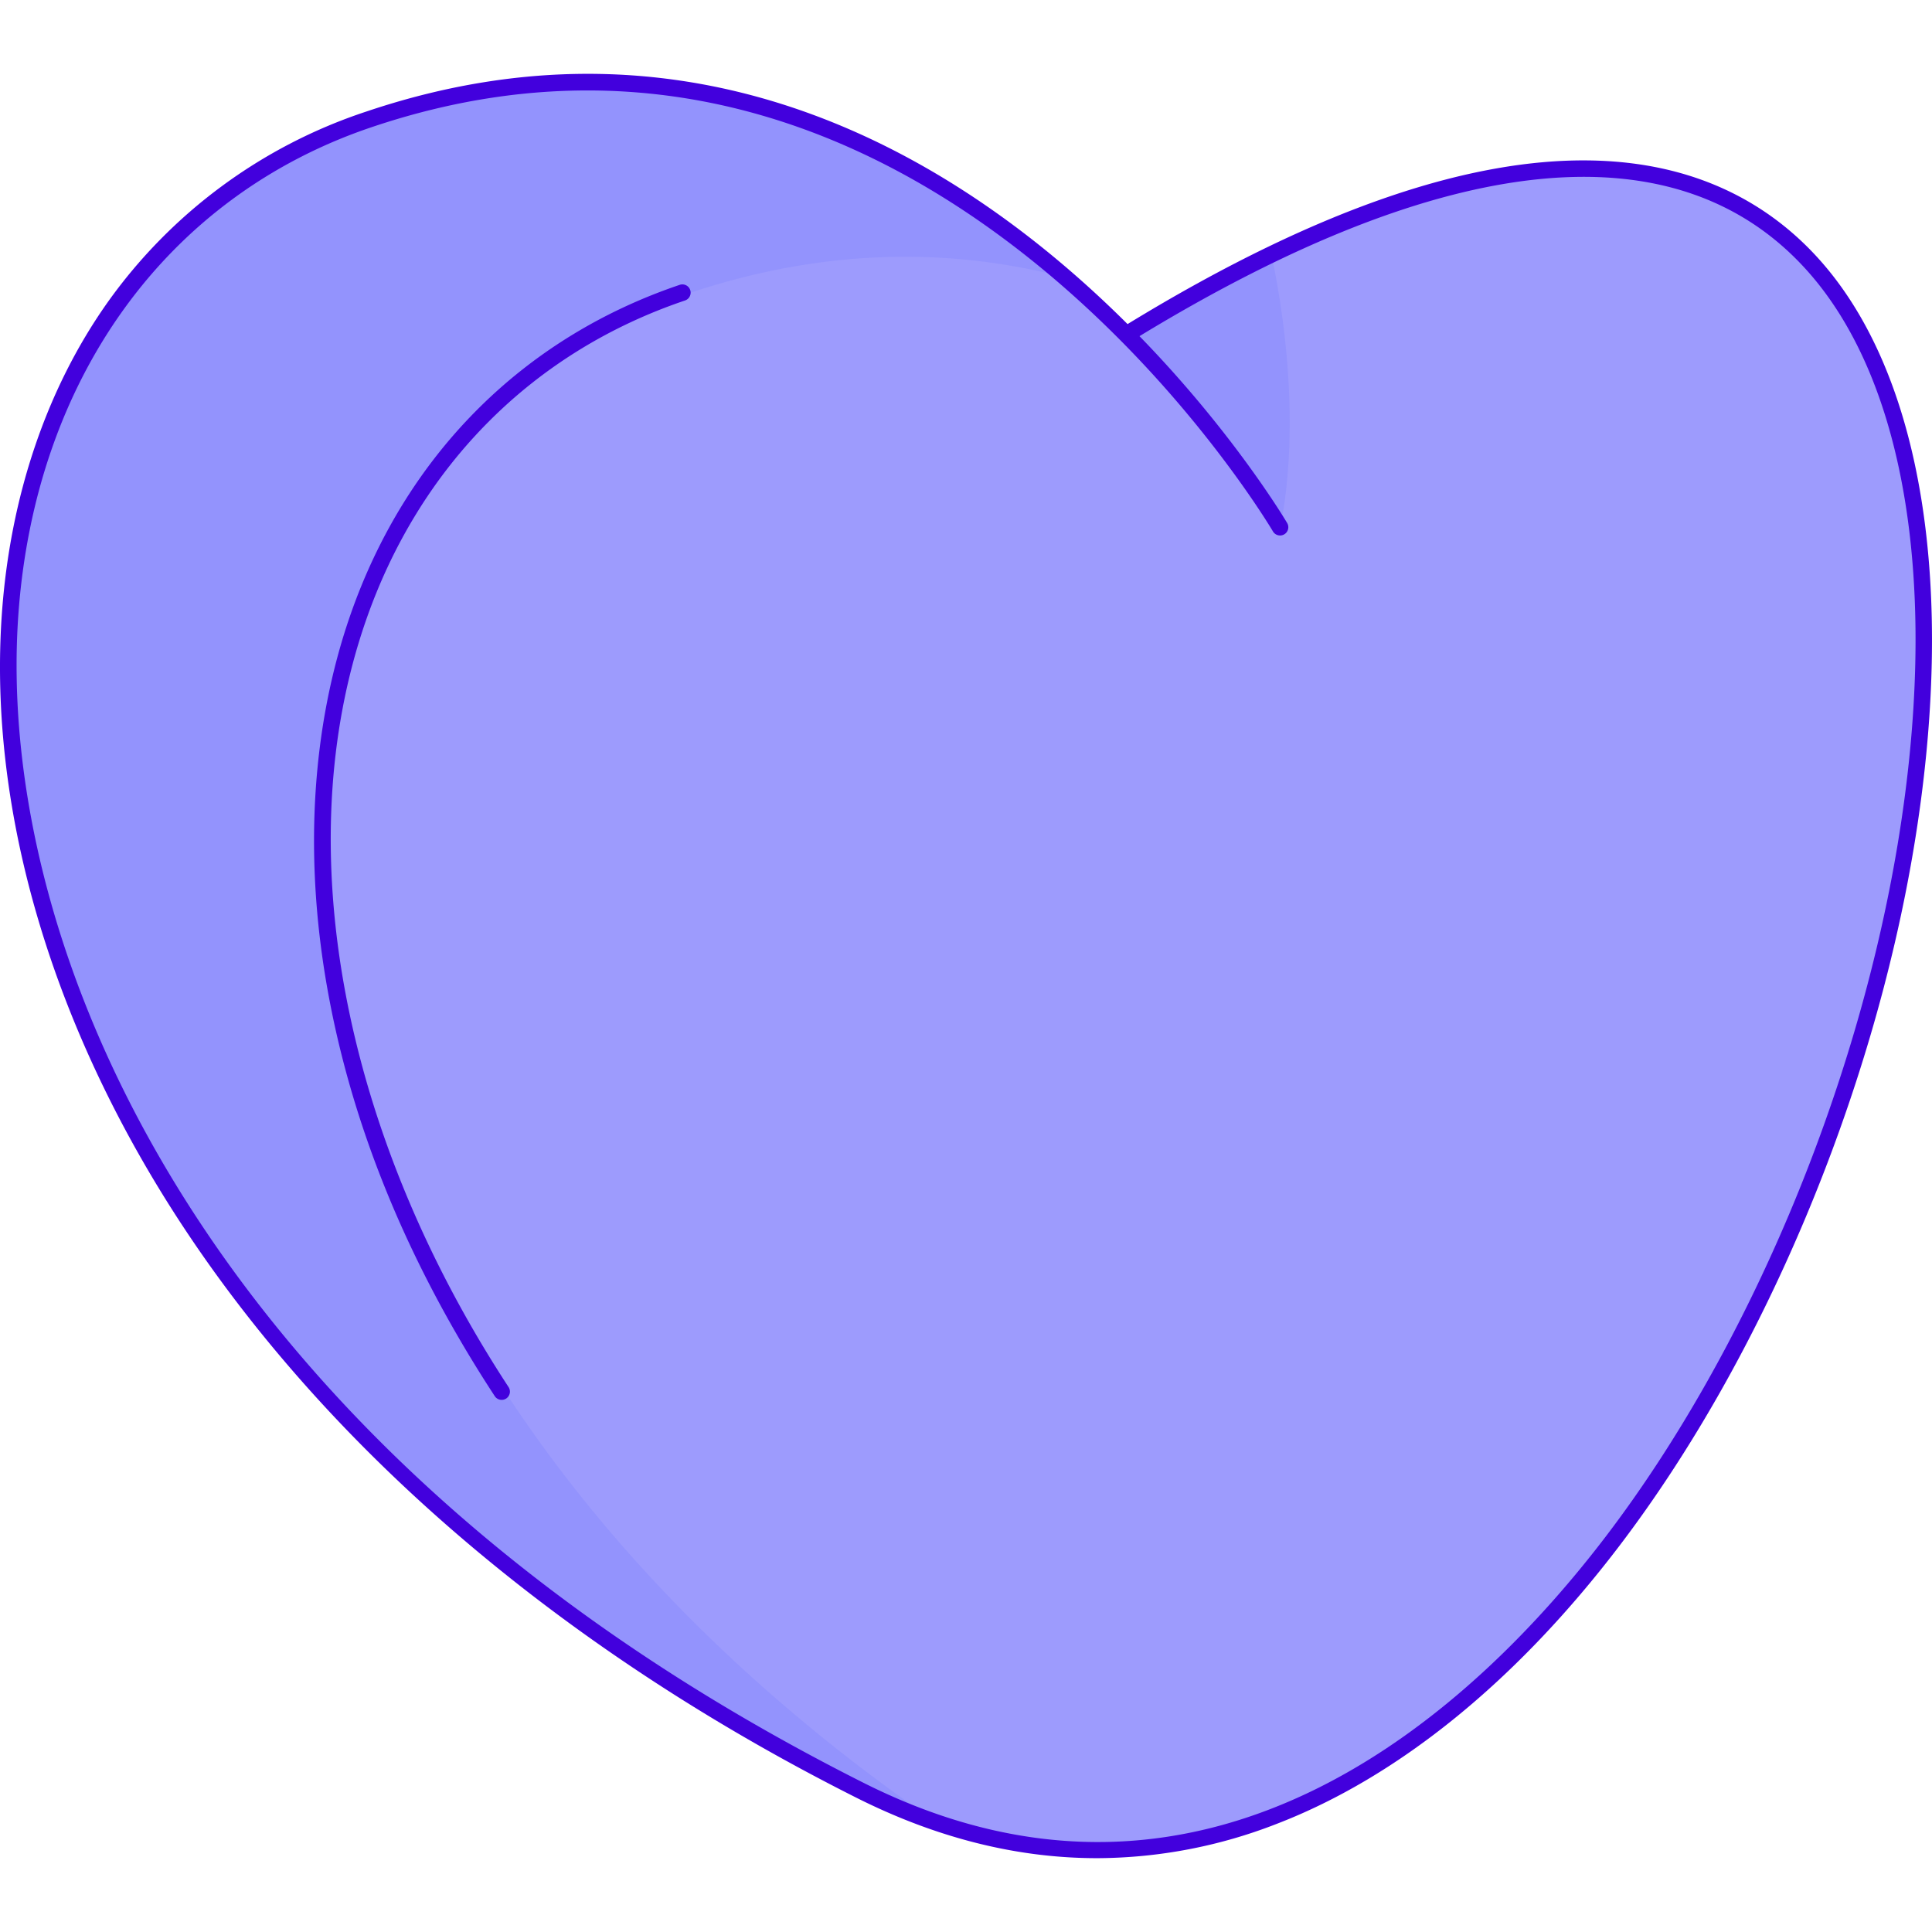
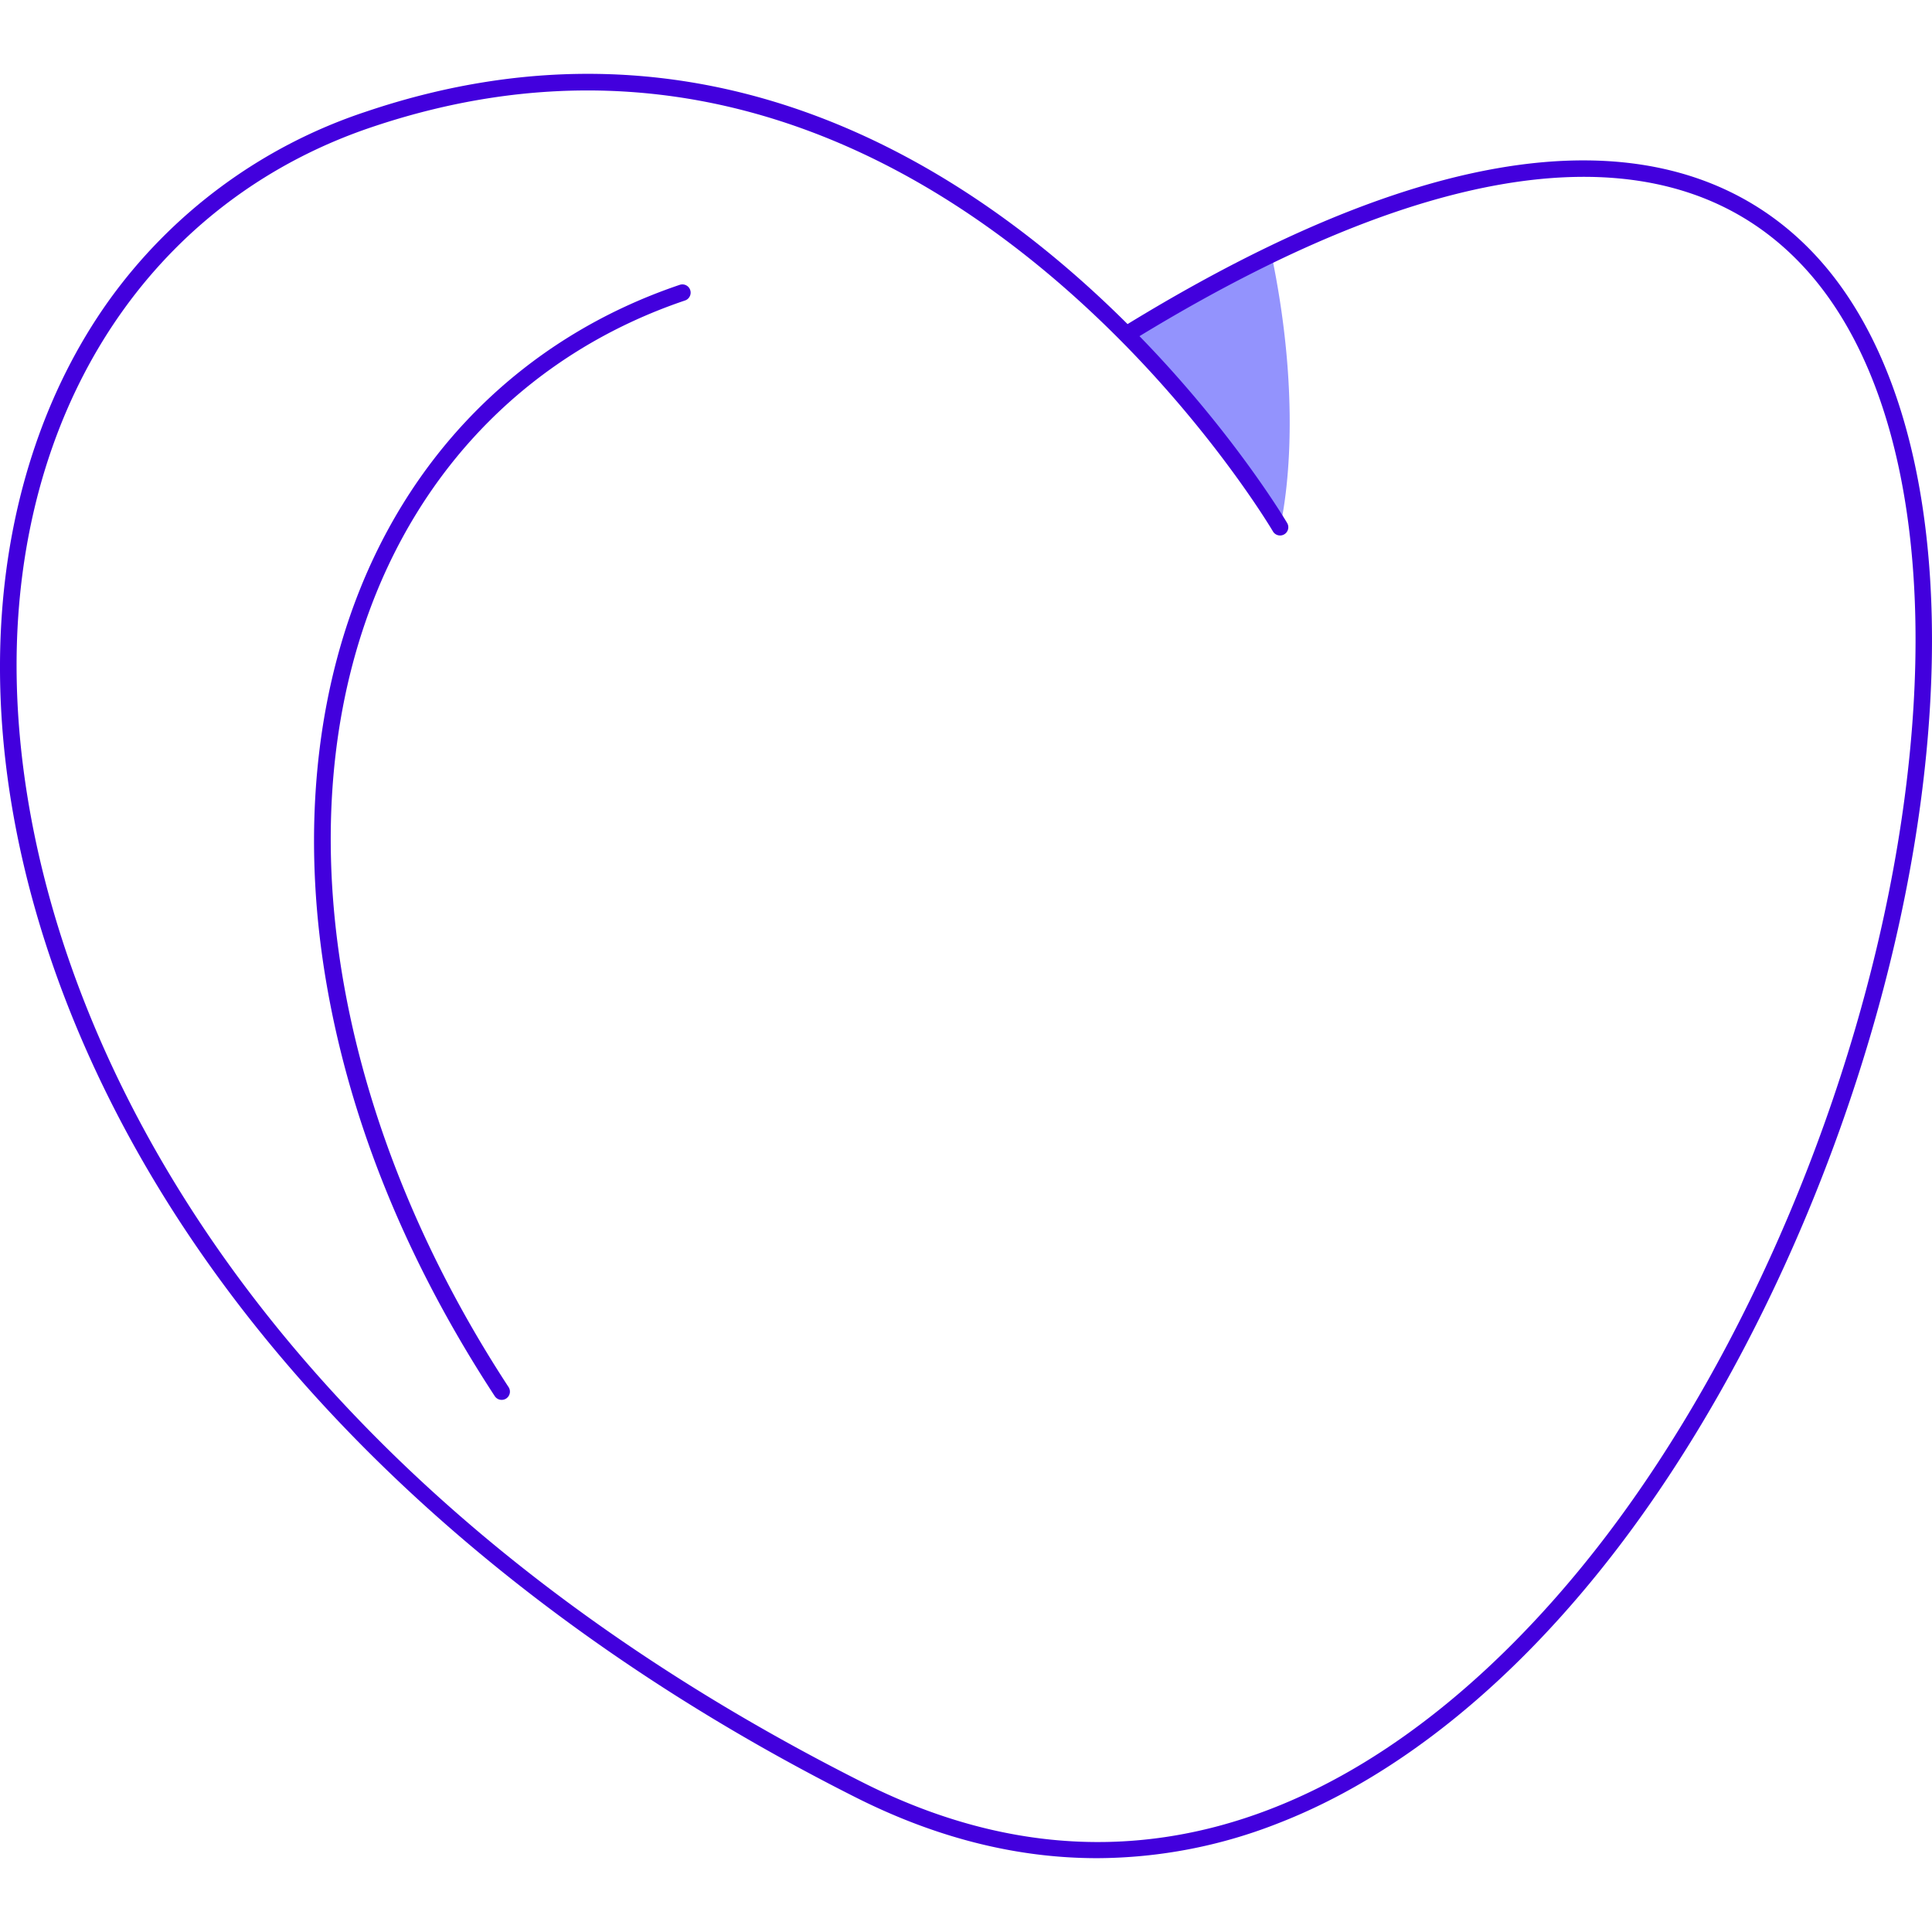
<svg xmlns="http://www.w3.org/2000/svg" height="512" viewBox="0 0 467.989 432.219" width="512">
  <g id="Calque_2" data-name="Calque 2">
    <g id="_01-_Self_Love" data-name="01- Self Love">
-       <path d="m226.918 423.6a144.126 144.126 0 0 1 -18.61-7.83c-244.17-122.85-255.05-358.73-119.07-404.7 72.5-24.51 130.46 5.18 168.77 38.25 5.33 4.59 10.27 9.24 14.82 13.83a392.911 392.911 0 0 1 35.16-19.41c284.48-137.297 139.87 454.813-81.07 379.86z" fill="#9393fd" />
-       <path d="m226.918 423.6c-186.47-128.02-184.74-328.3-60.59-370.27 33.92-11.46 64.65-11.07 91.68-4.01 5.33 4.59 10.27 9.24 14.82 13.83a392.911 392.911 0 0 1 35.16-19.41c284.48-137.297 139.87 454.813-81.07 379.86z" fill="#9d9bfd" />
-       <path d="m310.048 109.793s-13.08-22.32-37.22-46.64a392.911 392.911 0 0 1 35.16-19.41c8.55 41.07 2.06 66.05 2.06 66.05z" fill="#9393fd" />
+       <path d="m310.048 109.793s-13.08-22.32-37.22-46.64a392.911 392.911 0 0 1 35.16-19.41c8.55 41.07 2.06 66.05 2.06 66.05" fill="#9393fd" />
      <g fill="#4200dd">
        <path d="m440.41 44.658c-23-25.377-70.681-43.112-167.281 15.961-39.186-39.049-102.693-79.108-184.529-51.439a124.892 124.892 0 0 0 -62.5 46.125c-14.777 20.857-23.648 46.995-25.655 75.581-3.366 47.953 12.438 100.955 44.5 149.24 36.333 54.715 92.511 102.238 162.46 137.431 19.425 9.771 38.922 14.662 58.32 14.662a120.559 120.559 0 0 0 43.707-8.377c29.335-11.333 58-34.618 82.884-67.338 34.535-45.4 61.169-108.548 71.247-168.916 10.52-62.995 2.08-115.088-23.153-142.93zm19.211 142.271c-9.976 59.757-36.326 122.245-70.485 167.153-30.905 40.629-95.376 102.436-179.93 59.9-160.14-80.569-210.394-202.706-204.77-282.816 4.021-57.285 35.964-101.466 85.443-118.197 80.666-27.274 143.241 13 181.529 51.588 23.659 23.839 36.788 46.029 36.918 46.25a2 2 0 1 0 3.45-2.023c-.129-.22-12.84-21.714-35.758-45.24 74.257-45.2 130.05-50.821 161.427-16.2 24.408 26.928 32.49 77.804 22.176 139.585z" />
        <path d="m164.652 51.11c-38.08 12.873-66.448 41.374-79.88 80.253-9.215 26.674-11.155 57.608-5.61 89.457 5.874 33.744 19.562 67.214 40.683 99.482a2 2 0 0 0 3.347-2.191c-40.454-61.8-53.4-131.127-34.639-185.442 13.018-37.683 40.5-65.3 77.381-77.769a2 2 0 0 0 -1.282-3.79z" />
      </g>
    </g>
  </g>
</svg>